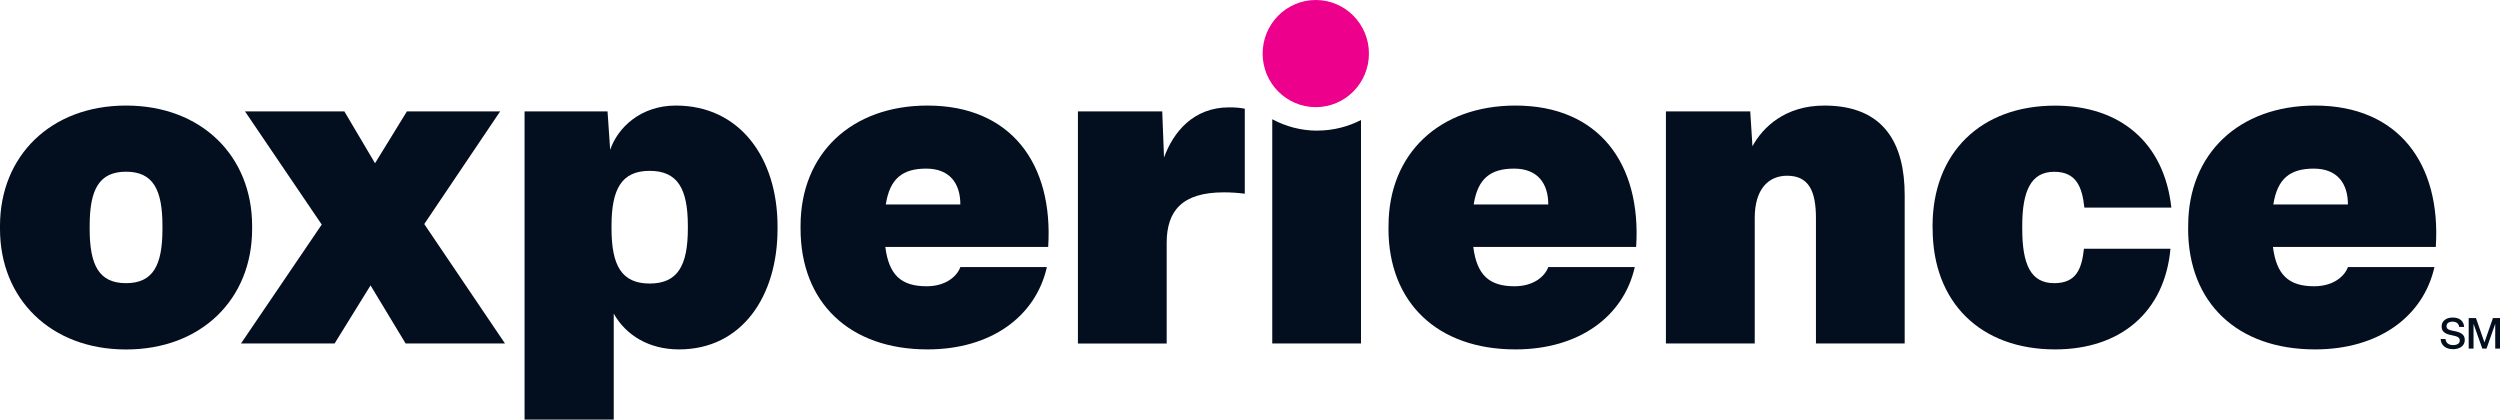
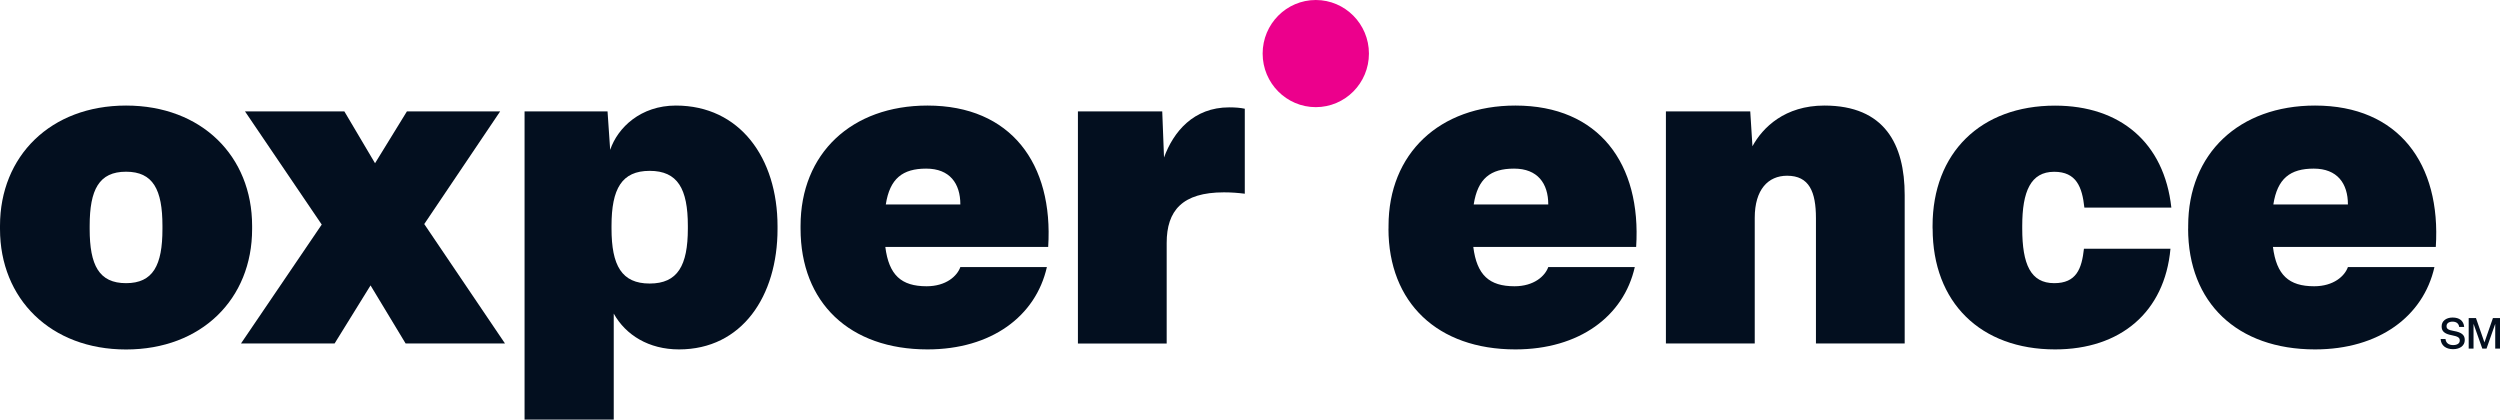
<svg xmlns="http://www.w3.org/2000/svg" width="143" height="24" viewBox="0 0 143 24" fill="none">
  <g clip-path="url(#clip0_1726_180)">
    <path d="M78.303 3.064C78.303 4.759 76.94 6.129 75.263 6.129C73.585 6.129 72.223 4.755 72.223 3.064C72.223 1.374 73.585 0 75.263 0C76.94 0 78.303 1.374 78.303 3.064Z" fill="#EC008C" />
    <path d="M0 13.1V12.919C0 8.93 2.893 6.038 7.21 6.038C11.528 6.038 14.421 8.93 14.421 12.923V13.104C14.421 17.098 11.528 19.99 7.21 19.99C2.893 19.99 0 17.09 0 13.1ZM9.292 13.1V12.919C9.292 10.846 8.757 9.822 7.21 9.822C5.664 9.822 5.129 10.846 5.129 12.919V13.1C5.129 15.173 5.664 16.197 7.21 16.197C8.757 16.197 9.292 15.173 9.292 13.1Z" fill="#030F1F" />
    <path d="M13.784 19.648L18.403 12.845L14.013 6.371H19.697L21.452 9.337L23.276 6.371H28.609L24.267 12.816L28.886 19.648H23.202L21.195 16.325L19.138 19.648H13.784Z" fill="#030F1F" />
    <path d="M30.005 24V6.371H34.751L34.902 8.572C35.334 7.293 36.652 6.038 38.66 6.038C42.316 6.038 44.475 9.032 44.475 12.948V13.1C44.475 16.938 42.443 19.986 38.839 19.986C37.113 19.986 35.791 19.167 35.106 17.937V24H30.005ZM39.345 13.072V12.919C39.345 10.797 38.762 9.773 37.162 9.773C35.563 9.773 34.979 10.797 34.979 12.919V13.072C34.979 15.194 35.563 16.218 37.162 16.218C38.762 16.218 39.345 15.194 39.345 13.072Z" fill="#030F1F" />
    <path d="M45.792 13.075V12.923C45.792 8.777 48.71 6.038 53.051 6.038C57.826 6.038 60.262 9.366 59.956 14.124H50.64C50.844 15.737 51.554 16.374 53.002 16.374C54.12 16.374 54.753 15.786 54.932 15.276H59.882C59.246 18.089 56.708 19.986 53.051 19.986C48.608 19.986 45.792 17.324 45.792 13.075ZM54.932 11.694C54.932 10.492 54.325 9.645 52.978 9.645C51.631 9.645 50.897 10.209 50.668 11.694H54.932Z" fill="#030F1F" />
    <path d="M61.657 6.371H66.48L66.582 9.008C67.117 7.548 68.26 6.141 70.312 6.141C70.667 6.141 70.949 6.166 71.202 6.219V11.081C70.822 11.031 70.414 11.002 70.01 11.002C67.623 11.002 66.734 12.051 66.734 13.894V19.652H61.657V6.371Z" fill="#030F1F" />
    <path d="M79.424 13.075V12.923C79.424 8.777 82.342 6.038 86.683 6.038C91.458 6.038 93.894 9.366 93.588 14.124H84.272C84.476 15.737 85.186 16.374 86.631 16.374C87.749 16.374 88.381 15.786 88.561 15.276H93.51C92.877 18.089 90.335 19.986 86.679 19.986C82.236 19.986 79.42 17.324 79.42 13.075M88.561 11.694C88.561 10.492 87.952 9.645 86.606 9.645C85.26 9.645 84.525 10.209 84.296 11.694H88.561Z" fill="#030F1F" />
    <path d="M95.29 19.648V6.371H100.114L100.24 8.366C100.823 7.293 102.093 6.038 104.353 6.038C107.806 6.038 108.948 8.263 108.948 11.155V19.648H103.872V12.483C103.872 10.974 103.492 10.052 102.223 10.052C101.134 10.052 100.371 10.846 100.371 12.459V19.648H95.29Z" fill="#030F1F" />
    <path d="M110.543 13.076V12.923C110.543 8.753 113.285 6.042 117.549 6.042C121.279 6.042 123.793 8.164 124.201 11.874H119.226C119.1 10.698 118.769 9.826 117.5 9.826C116.154 9.826 115.672 10.953 115.672 12.923V13.076C115.672 15.124 116.154 16.197 117.5 16.197C118.769 16.197 119.075 15.379 119.202 14.227H124.151C123.821 17.859 121.283 19.986 117.553 19.986C113.289 19.986 110.547 17.3 110.547 13.076" fill="#030F1F" />
    <path d="M125.164 13.075V12.923C125.164 8.777 128.081 6.038 132.423 6.038C137.197 6.038 139.634 9.366 139.328 14.124H130.012C130.216 15.737 130.926 16.374 132.37 16.374C133.488 16.374 134.121 15.786 134.301 15.276H139.25C138.618 18.089 136.08 19.986 132.42 19.986C127.976 19.986 125.16 17.324 125.16 13.075M134.301 11.694C134.301 10.492 133.693 9.645 132.346 9.645C130.999 9.645 130.265 10.209 130.036 11.694H134.301Z" fill="#030F1F" />
-     <path d="M75.361 7.474C74.422 7.474 73.544 7.235 72.773 6.82V19.648H77.849V6.865C77.103 7.247 76.258 7.469 75.361 7.469" fill="#030F1F" />
    <path d="M139.601 19.389H139.882C139.906 19.632 140.082 19.739 140.323 19.739C140.539 19.739 140.698 19.652 140.698 19.48V19.467C140.698 19.315 140.592 19.241 140.241 19.175C139.813 19.097 139.662 18.937 139.662 18.678V18.661C139.662 18.373 139.906 18.163 140.29 18.163C140.674 18.163 140.918 18.345 140.951 18.702H140.665C140.641 18.501 140.498 18.398 140.286 18.398C140.073 18.398 139.943 18.497 139.943 18.649V18.661C139.943 18.797 140.016 18.875 140.364 18.933C140.779 19.003 140.984 19.151 140.984 19.434V19.455C140.984 19.759 140.727 19.973 140.314 19.973C139.902 19.973 139.621 19.759 139.604 19.385" fill="#030F1F" />
    <path d="M141.209 19.94V18.192H141.625L142.11 19.587L142.596 18.192H143V19.94H142.727V18.525L142.229 19.94H141.988L141.486 18.521V19.94H141.209Z" fill="#030F1F" />
  </g>
  <defs>
    <clipPath id="clip0_1726_180">
      <rect width="143" height="24" fill="white" />
    </clipPath>
  </defs>
</svg>